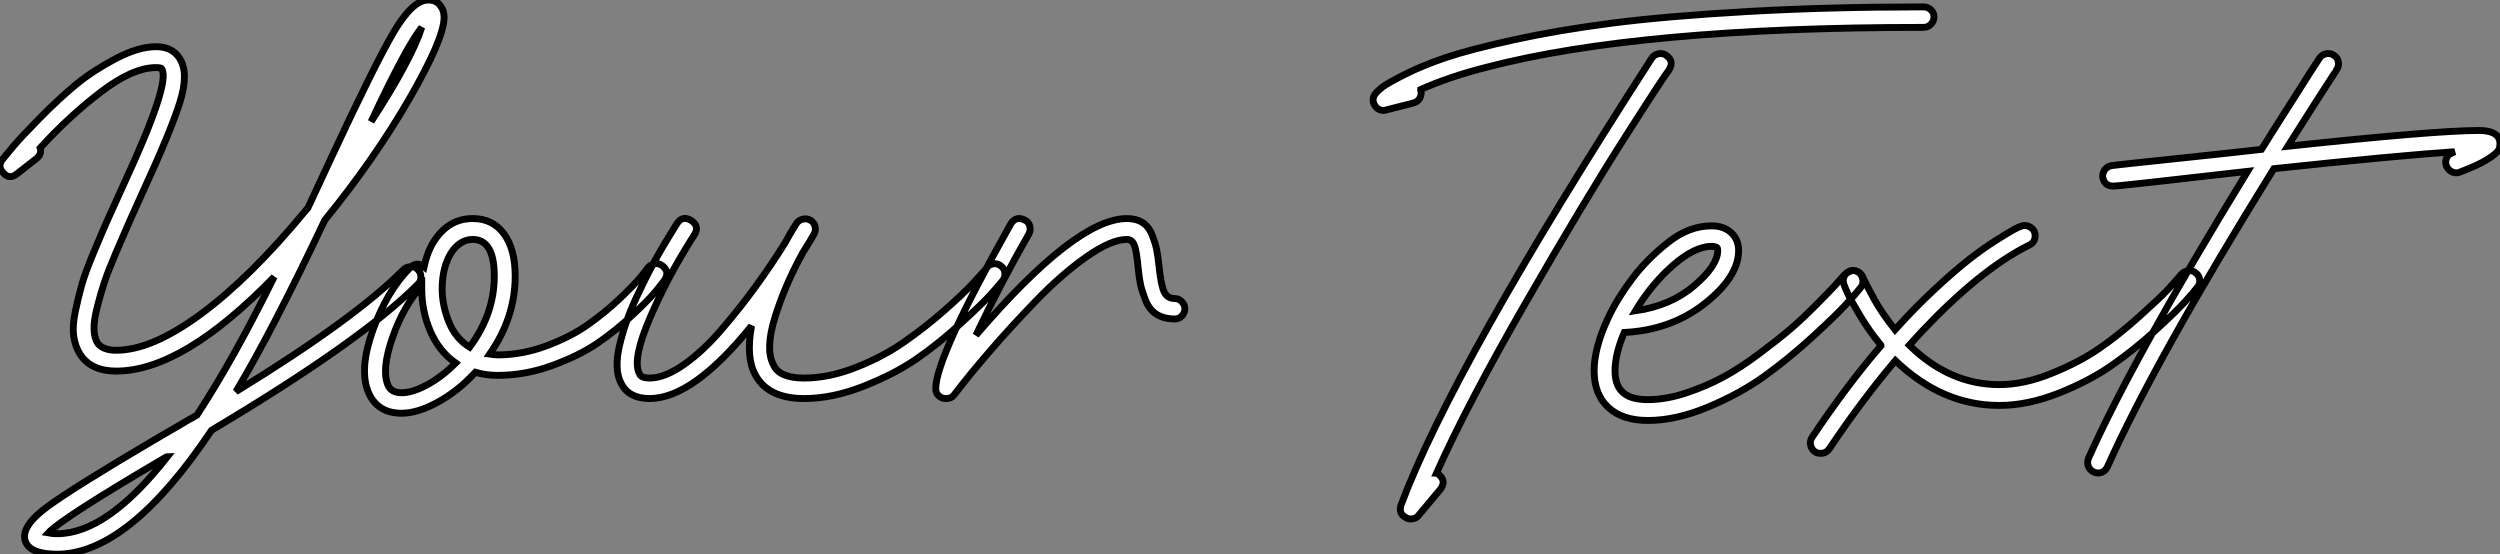
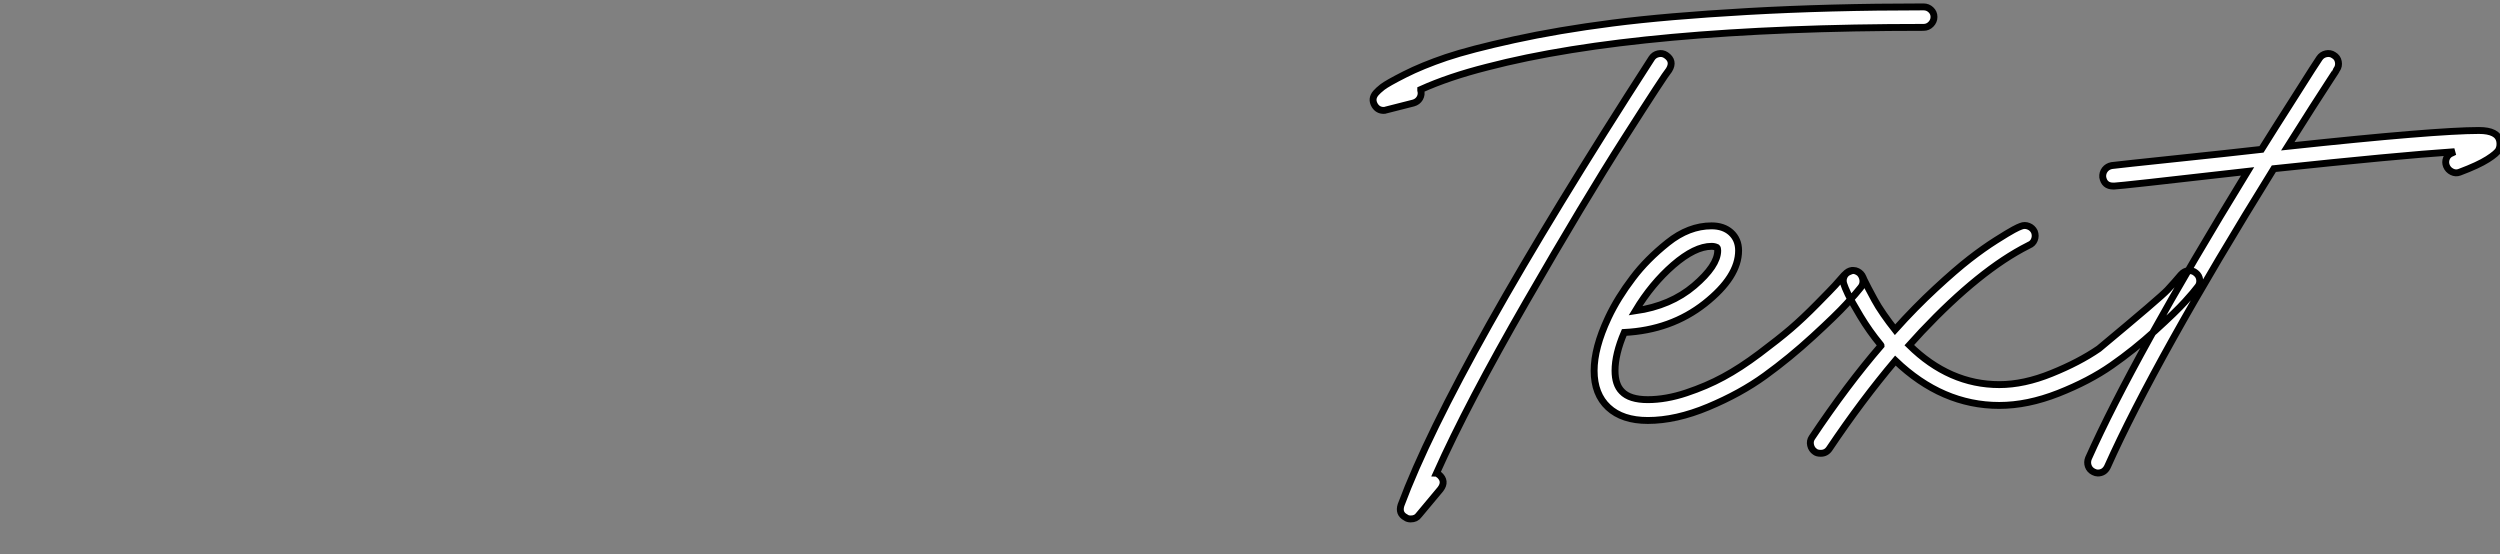
<svg xmlns="http://www.w3.org/2000/svg" viewBox="0.004 -10.498 362.506 80.36">
  <rect x="0.004" y="-10.498" width="362.506" height="80.36" fill="#808080" stroke="none" />
-   <path d="M58.41-20.61L58.41-20.61Q58.86-21.06 59.50-21.08Q60.14-21.11 60.54-20.66L60.54-20.66Q60.98-20.22 60.98-19.57Q60.98-18.93 60.54-18.54L60.54-18.54Q52.36-10.30 30.63 2.63L30.63 2.63Q18.59 20.61 8.23 20.61L8.23 20.61Q4.14 20.61 3.58 18.59L3.58 18.59Q3.02 16.52 6.78 13.75Q10.53 10.98 22.51 3.92L22.51 3.92Q23.41 3.42 25.40 2.24Q27.38 1.06 28.50 0.45L28.50 0.45Q33.88-7.78 39.70-19.60L39.70-19.60Q26.43-5.94 16.80-5.94L16.80-5.94Q13.16-5.94 11.59-8.34L11.59-8.34Q10.86-9.46 10.64-10.95Q10.42-12.43 10.86-14.56Q11.31-16.69 11.79-18.40Q12.26-20.10 13.50-23.07Q14.73-26.04 15.48-27.72Q16.24-29.40 17.81-32.87L17.81-32.87Q24.70-47.71 23.41-49.73L23.41-49.73Q23.41-49.95 22.57-49.95L22.57-49.95Q19.21-49.95 14.62-46.45Q10.02-42.95 5.77-38.30L5.77-38.30Q6.05-37.41 5.21-36.74L5.21-36.74L2.41-34.55Q1.34-33.66 0.45-34.66L0.45-34.66Q-0.50-35.62 0.34-36.68L0.34-36.68Q1.12-37.63 2.02-38.70Q2.91-39.76 5.71-42.62Q8.51-45.47 11.00-47.52Q13.50-49.56 16.77-51.27Q20.05-52.98 22.57-52.98L22.57-52.98Q24.92-52.98 25.98-51.30L25.98-51.30Q27.38-49.17 26.01-44.86Q24.64-40.54 20.50-31.58L20.50-31.58Q19.21-28.73 18.56-27.27Q17.92-25.82 16.77-23.13Q15.62-20.44 15.09-18.84Q14.56-17.25 14.06-15.29Q13.55-13.33 13.58-12.04Q13.61-10.75 14.11-9.97L14.11-9.97Q14.90-8.96 16.80-8.96L16.80-8.96Q21.95-8.96 29.09-14.22Q36.23-19.49 44.18-29.12L44.18-29.12Q44.30-29.29 44.58-29.57L44.58-29.57Q46.37-33.38 47.94-36.79L47.94-36.79Q54.38-50.62 57.09-55.19Q59.81-59.75 62.05-59.75L62.05-59.75Q63.28-59.75 63.84-58.86L63.84-58.86Q64.34-58.24 64.34-57.23L64.34-57.23Q64.34-54.15 59.28-45.39Q54.21-36.62 47.04-27.83L47.04-27.83Q39.54-11.98 34.16-2.97L34.16-2.97Q51.35-13.50 58.41-20.61ZM61.10-55.78L61.10-55.78Q58.91-53.09 53.76-42.11L53.76-42.11Q59.58-51.07 61.10-55.78ZM8.23 17.64L8.23 17.64Q15.46 17.64 24.25 6.44L24.25 6.44Q24.19 6.44 24.08 6.50L24.08 6.50Q8.90 15.40 6.94 17.53L6.94 17.53Q7.50 17.64 8.23 17.64ZM95.98-21.22L95.98-21.22Q97.10-20.38 96.32-19.15L96.32-19.15Q95.87-18.54 95.00-17.47Q94.14-16.41 91.70-14.11Q89.26-11.82 86.60-10.00Q83.94-8.18 80.02-6.75Q76.10-5.32 72.13-5.32L72.13-5.32Q70.39-5.32 68.88-5.77L68.88-5.77L68.66-5.54Q66.25-2.97 63.36-1.40Q60.48 0.17 58.18 0.17L58.18 0.17Q54.66 0.17 53.37-2.86L53.37-2.86Q51.97-6.16 54.01-11.87Q56.06-17.58 59.42-20.94L59.42-20.94Q60.37-21.90 61.43-21.06L61.43-21.06Q61.88-23.18 62.83-24.70L62.83-24.70Q64.96-28.06 68.49-28.06L68.49-28.06Q71.40-28.06 73.02-25.84Q74.65-23.63 74.65-19.71L74.65-19.71Q74.65-13.72 70.95-8.40L70.95-8.40Q71.74-8.29 72.13-8.29L72.13-8.29Q75.66-8.29 79.18-9.60Q82.71-10.92 85.20-12.68Q87.70-14.45 89.77-16.41Q91.84-18.37 92.79-19.52Q93.74-20.66 93.86-20.89L93.86-20.89Q94.25-21.39 94.86-21.50Q95.48-21.62 95.98-21.22ZM56.17-3.98Q56.62-2.80 58.18-2.80Q59.75-2.80 61.88-3.95Q64.01-5.10 66.02-7.11L66.02-7.11Q63.62-8.79 62.36-11.70Q61.10-14.62 61.10-17.86L61.10-17.86L61.10-18.31Q58.41-15.29 56.84-10.75Q55.27-6.22 56.17-3.98L56.17-3.98ZM68.04-9.41L68.04-9.41Q71.62-14.22 71.62-19.71L71.62-19.71Q71.62-25.03 68.49-25.03L68.49-25.03Q66.64-25.03 65.35-23.07L65.35-23.07Q64.06-20.94 64.06-17.86L64.06-17.86Q64.06-15.51 65.02-13.10Q65.97-10.70 68.04-9.41ZM145.10-21.17L145.10-21.17Q145.60-20.78 145.66-20.16Q145.71-19.54 145.32-19.04L145.32-19.04Q144.54-18.09 143.50-16.94Q142.46-15.79 139.22-12.82Q135.97-9.86 132.83-7.70Q129.70-5.54 125.19-3.75Q120.68-1.96 116.54-1.96L116.54-1.96Q111.33-1.96 109.48-5.38L109.48-5.38Q108.08-7.90 108.92-12.49L108.92-12.49Q100.41-1.96 94.14-1.96L94.14-1.96Q91.17-1.96 90.05-4.09L90.05-4.09Q89.49-5.10 89.43-6.52Q89.38-7.95 89.77-9.63Q90.16-11.31 90.78-13.08Q91.39-14.84 92.26-16.69Q93.13-18.54 93.94-20.13Q94.75-21.73 95.65-23.27Q96.54-24.81 97.10-25.70Q97.66-26.60 98.11-27.33L98.11-27.33Q98.90-28.56 100.18-27.78L100.18-27.78Q101.42-26.94 100.63-25.70L100.63-25.70Q96.88-19.88 94.22-13.72Q91.56-7.56 92.68-5.54L92.68-5.54Q92.90-4.93 94.14-4.93L94.14-4.93Q96.32-4.93 99.12-6.89Q101.92-8.85 104.66-12.07Q107.41-15.29 109.59-18.31Q111.78-21.34 113.74-24.47L113.74-24.47Q114.69-26.21 115.42-27.33L115.42-27.33Q115.75-27.83 116.34-27.97Q116.93-28.11 117.43-27.83L117.43-27.83Q117.99-27.50 118.13-26.91Q118.27-26.32 117.99-25.82L117.99-25.82Q117.60-25.09 116.37-23.13L116.37-23.13Q113.74-18.37 112.31-13.72Q110.88-9.07 112.11-6.83L112.11-6.83Q112.95-4.93 116.54-4.93Q120.12-4.93 124.04-6.47Q127.96-8.01 131.01-10.14Q134.06-12.26 136.81-14.67Q139.55-17.08 141.01-18.65Q142.46-20.22 142.97-20.83L142.97-20.83Q142.97-20.89 143.02-20.94L143.02-20.94Q143.42-21.45 144.03-21.50Q144.65-21.56 145.10-21.17ZM170.30-16.46L170.30-16.46Q170.86-16.46 171.30-16.02Q171.75-15.57 171.75-15.01L171.75-15.01Q171.75-14.39 171.33-13.94Q170.91-13.50 170.30-13.50L170.30-13.50Q168.73-13.50 167.66-14.17Q166.60-14.84 166.07-16.18Q165.54-17.53 165.34-18.42Q165.14-19.32 164.98-20.89L164.98-20.89Q164.75-23.41 164.42-24.22Q164.08-25.03 163.35-25.03L163.35-25.03Q161.06-25.03 157.44-22.48Q153.83-19.94 150.08-16.04Q146.33-12.15 143.42-8.76Q140.50-5.38 138.32-2.52L138.32-2.52Q137.93-1.96 137.14-1.96L137.14-1.96Q136.81-1.96 136.64-2.02L136.64-2.02Q135.63-2.41 135.63-3.42L135.63-3.42Q135.63-7.90 146.50-27.27L146.50-27.27Q147.28-28.50 148.57-27.83L148.57-27.83Q149.13-27.55 149.27-26.94Q149.41-26.32 149.13-25.82L149.13-25.82Q144.93-18.48 141.46-11.14L141.46-11.14Q155.96-28.06 163.35-28.06L163.35-28.06Q164.70-28.06 165.62-27.47Q166.54-26.88 167.02-25.65Q167.50-24.42 167.66-23.58Q167.83-22.74 168-21.22L168-21.22Q168.28-18.48 168.73-17.47Q169.18-16.46 170.30-16.46Z" fill="white" stroke="black" transform="translate(0 0) scale(1 1) translate(0.058 49.252)" />
-   <path d="M79.80-59.75L79.80-59.75Q80.42-59.75 80.86-59.33Q81.31-58.91 81.31-58.30Q81.31-57.68 80.86-57.23Q80.42-56.78 79.80-56.78L79.80-56.78Q38.58-56.78 16.52-51.02L16.52-51.02Q10.98-49.62 6.89-47.77L6.89-47.77L6.89-47.66Q7.06-47.04 6.75-46.51Q6.44-45.98 5.82-45.81L5.82-45.81L1.85-44.80Q1.74-44.74 1.51-44.74L1.51-44.74Q0.67-44.74 0.22-45.47L0.22-45.47Q-0.34-46.42 0.39-47.26L0.39-47.26Q0.67-47.60 1.34-48.13Q2.02-48.66 4.56-49.95Q7.11-51.24 10.58-52.42Q14.06-53.59 20.44-54.99Q26.82-56.39 34.66-57.40Q42.50-58.41 54.26-59.08Q66.02-59.75 79.80-59.75ZM42.45-52.75L42.45-52.75Q43.68-51.91 42.90-50.62L42.90-50.62Q42.28-49.90 36.46-40.77Q30.63-31.64 22.18-16.97Q13.72-2.30 9.18 7.84L9.18 7.84Q9.24 7.84 9.35 7.95Q9.46 8.06 9.52 8.06L9.52 8.06Q10.64 9.02 9.74 10.19L9.74 10.19L6.61 13.94Q6.22 14.50 5.43 14.50L5.43 14.50Q4.98 14.50 4.70 14.28L4.70 14.28Q3.64 13.72 4.03 12.49L4.03 12.49Q11.48-7.50 40.38-52.30L40.38-52.30Q40.71-52.81 41.33-52.95Q41.94-53.09 42.45-52.75ZM70.50-21.17L70.50-21.17Q70.95-20.72 71.01-20.10Q71.06-19.49 70.67-19.04L70.67-19.04Q70.11-18.31 68.63-16.69Q67.14-15.06 63.76-11.96Q60.37-8.85 56.81-6.27Q53.26-3.70 48.58-1.74Q43.90 0.22 39.82 0.22L39.82 0.22Q36.12 0.22 34.08-1.68Q32.03-3.58 32.03-7L32.03-7Q32.03-10.30 34.05-14.62L34.05-14.62Q34.05-14.67 34.10-14.73L34.10-14.73Q35.45-17.58 37.63-20.44L37.63-20.44Q39.65-23.13 42.70-25.56Q45.75-28 49.06-28L49.06-28Q50.79-28 51.86-27.05L51.86-27.05Q52.98-26.04 52.98-24.42L52.98-24.42Q52.98-20.61 48.08-16.74Q43.18-12.88 36.40-12.54L36.40-12.54Q35.06-9.41 35.06-7L35.06-7Q35.06-4.98 36.06-3.98L36.06-3.98Q37.18-2.80 39.82-2.80Q42.45-2.80 45.39-3.78Q48.33-4.76 50.76-6.08Q53.20-7.39 56-9.49Q58.80-11.59 60.54-13.08Q62.27-14.56 64.37-16.69Q66.47-18.82 66.95-19.35Q67.42-19.88 68.26-20.83L68.26-20.83L68.38-20.94Q69.38-22.01 70.50-21.17ZM49.06-25.03L49.06-25.03Q46.65-25.03 43.51-22.32Q40.38-19.60 38.02-15.68L38.02-15.68Q43.12-16.41 46.54-19.32Q49.95-22.23 49.95-24.42L49.95-24.42Q49.95-24.75 49.84-24.86L49.84-24.86Q49.50-25.03 49.06-25.03ZM119.28-21.17L119.28-21.17Q119.78-20.78 119.84-20.16Q119.90-19.54 119.50-19.10L119.50-19.10Q119-18.42 117.71-17.00Q116.42-15.57 113.37-12.80Q110.32-10.02 107.07-7.76Q103.82-5.49 99.34-3.72Q94.86-1.96 90.78-1.96L90.78-1.96Q82.49-1.96 75.71-8.46L75.71-8.46Q70.84-2.69 66.14 4.31L66.14 4.31Q65.69 4.98 64.90 4.98L64.90 4.98Q64.34 4.98 64.06 4.76L64.06 4.76Q63.56 4.42 63.42 3.81Q63.28 3.19 63.62 2.69L63.62 2.69Q68.71-4.93 73.64-10.64L73.64-10.64Q73.64-10.70 73.53-10.81L73.53-10.81Q71.96-12.71 70.64-14.90Q69.33-17.08 68.85-18.09Q68.38-19.10 68.26-19.49L68.26-19.49Q68.04-20.05 68.26-20.61Q68.49-21.17 69.10-21.39L69.10-21.39Q69.66-21.67 70.22-21.39Q70.78-21.11 71.01-20.55L71.01-20.55L71.18-20.16Q71.40-19.71 71.79-18.96Q72.18-18.20 72.69-17.28Q73.19-16.35 74.00-15.18Q74.82-14 75.66-12.94L75.66-12.94Q78.57-16.18 81.51-18.90Q84.45-21.62 86.46-23.18Q88.48-24.75 90.30-25.90Q92.12-27.05 92.85-27.44Q93.58-27.83 93.91-27.94L93.91-27.94Q94.47-28.17 95.03-27.94Q95.59-27.72 95.87-27.16L95.87-27.16Q96.10-26.54 95.87-25.98Q95.65-25.42 95.09-25.20L95.09-25.20L94.98-25.14Q87.98-21.62 79.52-12.66L79.52-12.66L77.73-10.70Q83.55-4.98 90.78-4.98L90.78-4.98Q94.36-4.98 98.36-6.61Q102.37-8.23 105.22-10.19Q108.08-12.15 111.13-14.90Q114.18-17.64 115.19-18.73Q116.20-19.82 117.10-20.89L117.10-20.89L117.15-20.94Q117.60-21.45 118.22-21.50Q118.83-21.56 119.28-21.17ZM163.35-40.26L163.35-40.26Q163.46-39.59 163.21-39.06Q162.96-38.53 161.59-37.66Q160.22-36.79 157.53-35.78L157.53-35.78Q156.97-35.56 156.41-35.84Q155.85-36.12 155.62-36.68Q155.40-37.24 155.62-37.80Q155.85-38.36 156.46-38.58L156.46-38.58L156.80-38.75Q148.46-38.19 130.59-36.29L130.59-36.29Q113.40-8.57 106.46 6.94L106.46 6.94Q106.01 7.84 105.06 7.84L105.06 7.84Q104.78 7.84 104.44 7.67L104.44 7.67Q103.88 7.39 103.68 6.83Q103.49 6.27 103.71 5.71L103.71 5.71Q110.15-8.74 126.78-35.90L126.78-35.90Q108.14-33.77 107.46-33.77L107.46-33.77L107.30-33.77Q106.01-33.77 105.78-35.06L105.78-35.06Q105.73-35.67 106.09-36.15Q106.46-36.62 107.07-36.74L107.07-36.74Q107.46-36.79 110.01-37.07Q112.56-37.35 117.94-37.91Q123.31-38.47 128.80-39.09L128.80-39.09Q130.93-42.50 133.03-45.78Q135.13-49.06 136.14-50.68L136.14-50.68L137.20-52.30Q137.54-52.81 138.15-52.95Q138.77-53.09 139.27-52.75L139.27-52.75Q139.83-52.42 139.94-51.80Q140.06-51.18 139.72-50.68L139.72-50.68Q139.72-50.62 138.85-49.31Q137.98-47.99 136.19-45.19Q134.40-42.39 132.61-39.54L132.61-39.54Q154-41.83 160.33-41.83L160.33-41.83Q163.07-41.83 163.35-40.26Z" fill="white" stroke="black" transform="translate(199.112 0) scale(1 1) translate(0.014 50.252)" />
+   <path d="M79.80-59.75L79.80-59.75Q80.42-59.75 80.86-59.33Q81.31-58.91 81.31-58.30Q81.31-57.68 80.86-57.23Q80.42-56.78 79.80-56.78L79.80-56.78Q38.58-56.78 16.52-51.02L16.52-51.02Q10.98-49.62 6.89-47.77L6.89-47.77L6.89-47.66Q7.06-47.04 6.75-46.51Q6.44-45.98 5.82-45.81L5.82-45.81L1.85-44.80Q1.74-44.74 1.51-44.74L1.51-44.74Q0.67-44.74 0.22-45.47L0.22-45.47Q-0.34-46.42 0.39-47.26L0.39-47.26Q0.67-47.60 1.34-48.13Q2.02-48.66 4.56-49.95Q7.11-51.24 10.58-52.42Q14.06-53.59 20.44-54.99Q26.82-56.39 34.66-57.40Q42.50-58.41 54.26-59.08Q66.02-59.75 79.80-59.75ZM42.45-52.75L42.45-52.75Q43.68-51.91 42.90-50.62L42.90-50.62Q42.28-49.90 36.46-40.77Q30.63-31.64 22.18-16.97Q13.72-2.30 9.18 7.84L9.18 7.84Q9.24 7.84 9.35 7.95Q9.46 8.06 9.52 8.06L9.52 8.06Q10.64 9.02 9.74 10.19L9.74 10.19L6.61 13.94Q6.22 14.50 5.43 14.50L5.43 14.50Q4.98 14.50 4.70 14.28L4.70 14.28Q3.64 13.72 4.03 12.49L4.03 12.49Q11.48-7.50 40.38-52.30L40.38-52.30Q40.71-52.81 41.33-52.95Q41.94-53.09 42.45-52.75ZM70.50-21.17L70.50-21.17Q70.95-20.72 71.01-20.10Q71.06-19.49 70.67-19.04L70.67-19.04Q70.11-18.31 68.63-16.69Q67.14-15.06 63.76-11.96Q60.37-8.85 56.81-6.27Q53.26-3.70 48.58-1.74Q43.90 0.22 39.82 0.22L39.82 0.22Q36.12 0.22 34.08-1.68Q32.03-3.58 32.03-7L32.03-7Q32.03-10.30 34.05-14.62L34.05-14.62Q34.05-14.67 34.10-14.73L34.10-14.73Q35.45-17.58 37.63-20.44L37.63-20.44Q39.65-23.13 42.70-25.56Q45.75-28 49.06-28L49.06-28Q50.79-28 51.86-27.05L51.86-27.05Q52.98-26.04 52.98-24.42L52.98-24.42Q52.98-20.61 48.08-16.74Q43.18-12.88 36.40-12.54L36.40-12.54Q35.06-9.41 35.06-7L35.06-7Q35.06-4.98 36.06-3.98L36.06-3.98Q37.18-2.80 39.82-2.80Q42.45-2.80 45.39-3.78Q48.33-4.76 50.76-6.08Q53.20-7.39 56-9.49Q58.80-11.59 60.54-13.08Q62.27-14.56 64.37-16.69Q66.47-18.82 66.95-19.35Q67.42-19.88 68.26-20.83L68.26-20.83L68.38-20.94Q69.38-22.01 70.50-21.17ZM49.06-25.03L49.06-25.03Q46.65-25.03 43.51-22.32Q40.38-19.60 38.02-15.68L38.02-15.68Q43.12-16.41 46.54-19.32Q49.95-22.23 49.95-24.42L49.95-24.42Q49.95-24.75 49.84-24.86L49.84-24.86Q49.50-25.03 49.06-25.03ZM119.28-21.17L119.28-21.17Q119.78-20.78 119.84-20.16Q119.90-19.54 119.50-19.10L119.50-19.10Q119-18.42 117.71-17.00Q116.42-15.57 113.37-12.80Q110.32-10.02 107.07-7.76Q103.82-5.49 99.34-3.72Q94.86-1.96 90.78-1.96L90.78-1.96Q82.49-1.96 75.71-8.46L75.71-8.46Q70.84-2.69 66.14 4.31L66.14 4.31Q65.69 4.98 64.90 4.98L64.90 4.98Q64.34 4.98 64.06 4.76L64.06 4.76Q63.56 4.42 63.42 3.81Q63.28 3.19 63.62 2.69L63.62 2.69Q68.71-4.93 73.64-10.64L73.64-10.64Q73.64-10.70 73.53-10.81L73.53-10.81Q71.96-12.71 70.64-14.90Q69.33-17.08 68.85-18.09Q68.38-19.10 68.26-19.49L68.26-19.49Q68.04-20.05 68.26-20.61Q68.49-21.17 69.10-21.39L69.10-21.39Q69.66-21.67 70.22-21.39Q70.78-21.11 71.01-20.55L71.01-20.55L71.18-20.16Q71.40-19.71 71.79-18.96Q72.18-18.20 72.69-17.28Q73.19-16.35 74.00-15.18Q74.82-14 75.66-12.94L75.66-12.94Q78.57-16.18 81.51-18.90Q84.45-21.62 86.46-23.18Q88.48-24.75 90.30-25.90Q92.12-27.05 92.85-27.44Q93.58-27.83 93.91-27.94L93.91-27.94Q94.47-28.17 95.03-27.94Q95.59-27.72 95.87-27.16L95.87-27.16Q96.10-26.54 95.87-25.98Q95.65-25.42 95.09-25.20L95.09-25.20L94.98-25.14Q87.98-21.62 79.52-12.66L79.52-12.66L77.73-10.70Q83.55-4.98 90.78-4.98L90.78-4.98Q94.36-4.98 98.36-6.61Q102.37-8.23 105.22-10.19Q114.18-17.64 115.19-18.73Q116.20-19.82 117.10-20.89L117.10-20.89L117.15-20.94Q117.60-21.45 118.22-21.50Q118.83-21.56 119.28-21.17ZM163.35-40.26L163.35-40.26Q163.46-39.59 163.21-39.06Q162.96-38.53 161.59-37.66Q160.22-36.79 157.53-35.78L157.53-35.78Q156.97-35.56 156.41-35.84Q155.85-36.12 155.62-36.68Q155.40-37.24 155.62-37.80Q155.85-38.36 156.46-38.58L156.46-38.58L156.80-38.75Q148.46-38.19 130.59-36.29L130.59-36.29Q113.40-8.57 106.46 6.94L106.46 6.94Q106.01 7.84 105.06 7.84L105.06 7.84Q104.78 7.84 104.44 7.67L104.44 7.67Q103.88 7.39 103.68 6.83Q103.49 6.27 103.71 5.71L103.71 5.71Q110.15-8.74 126.78-35.90L126.78-35.90Q108.14-33.77 107.46-33.77L107.46-33.77L107.30-33.77Q106.01-33.77 105.78-35.06L105.78-35.06Q105.73-35.67 106.09-36.15Q106.46-36.62 107.07-36.74L107.07-36.74Q107.46-36.79 110.01-37.07Q112.56-37.35 117.94-37.91Q123.31-38.47 128.80-39.09L128.80-39.09Q130.93-42.50 133.03-45.78Q135.13-49.06 136.14-50.68L136.14-50.68L137.20-52.30Q137.54-52.81 138.15-52.95Q138.77-53.09 139.27-52.75L139.27-52.75Q139.83-52.42 139.94-51.80Q140.06-51.18 139.72-50.68L139.72-50.68Q139.72-50.62 138.85-49.31Q137.98-47.99 136.19-45.19Q134.40-42.39 132.61-39.54L132.61-39.54Q154-41.83 160.33-41.83L160.33-41.83Q163.07-41.83 163.35-40.26Z" fill="white" stroke="black" transform="translate(199.112 0) scale(1 1) translate(0.014 50.252)" />
</svg>